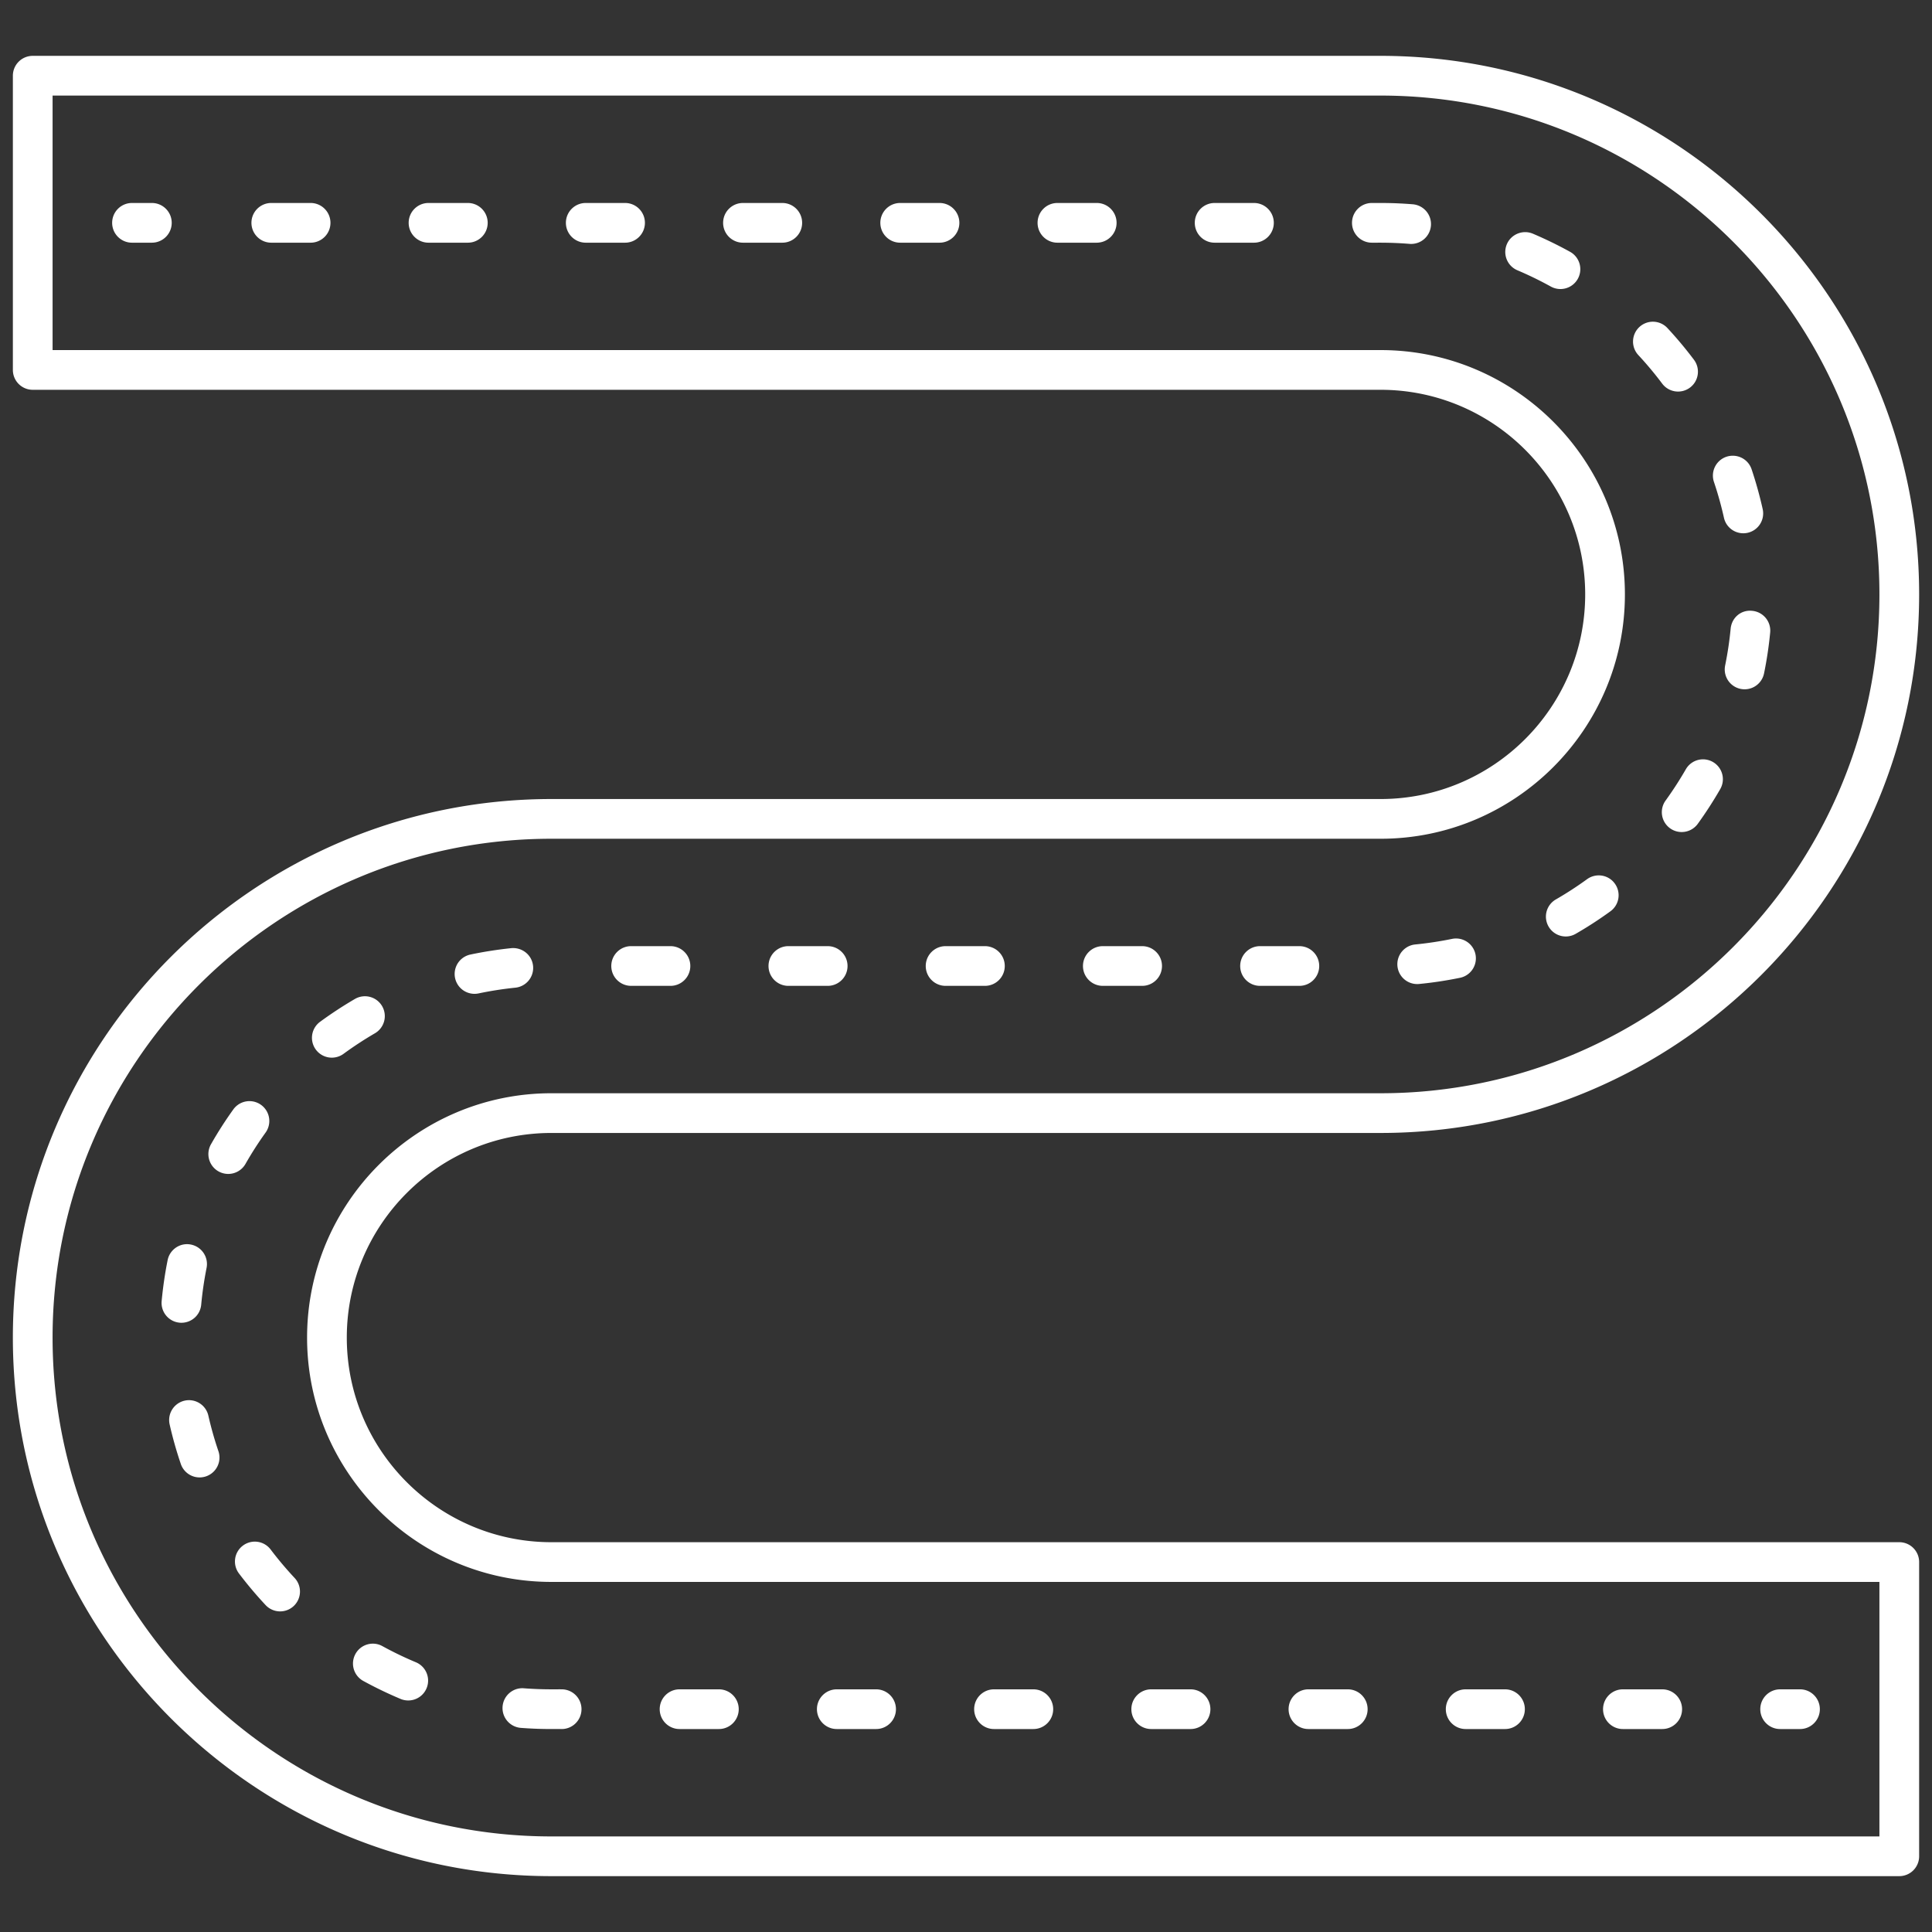
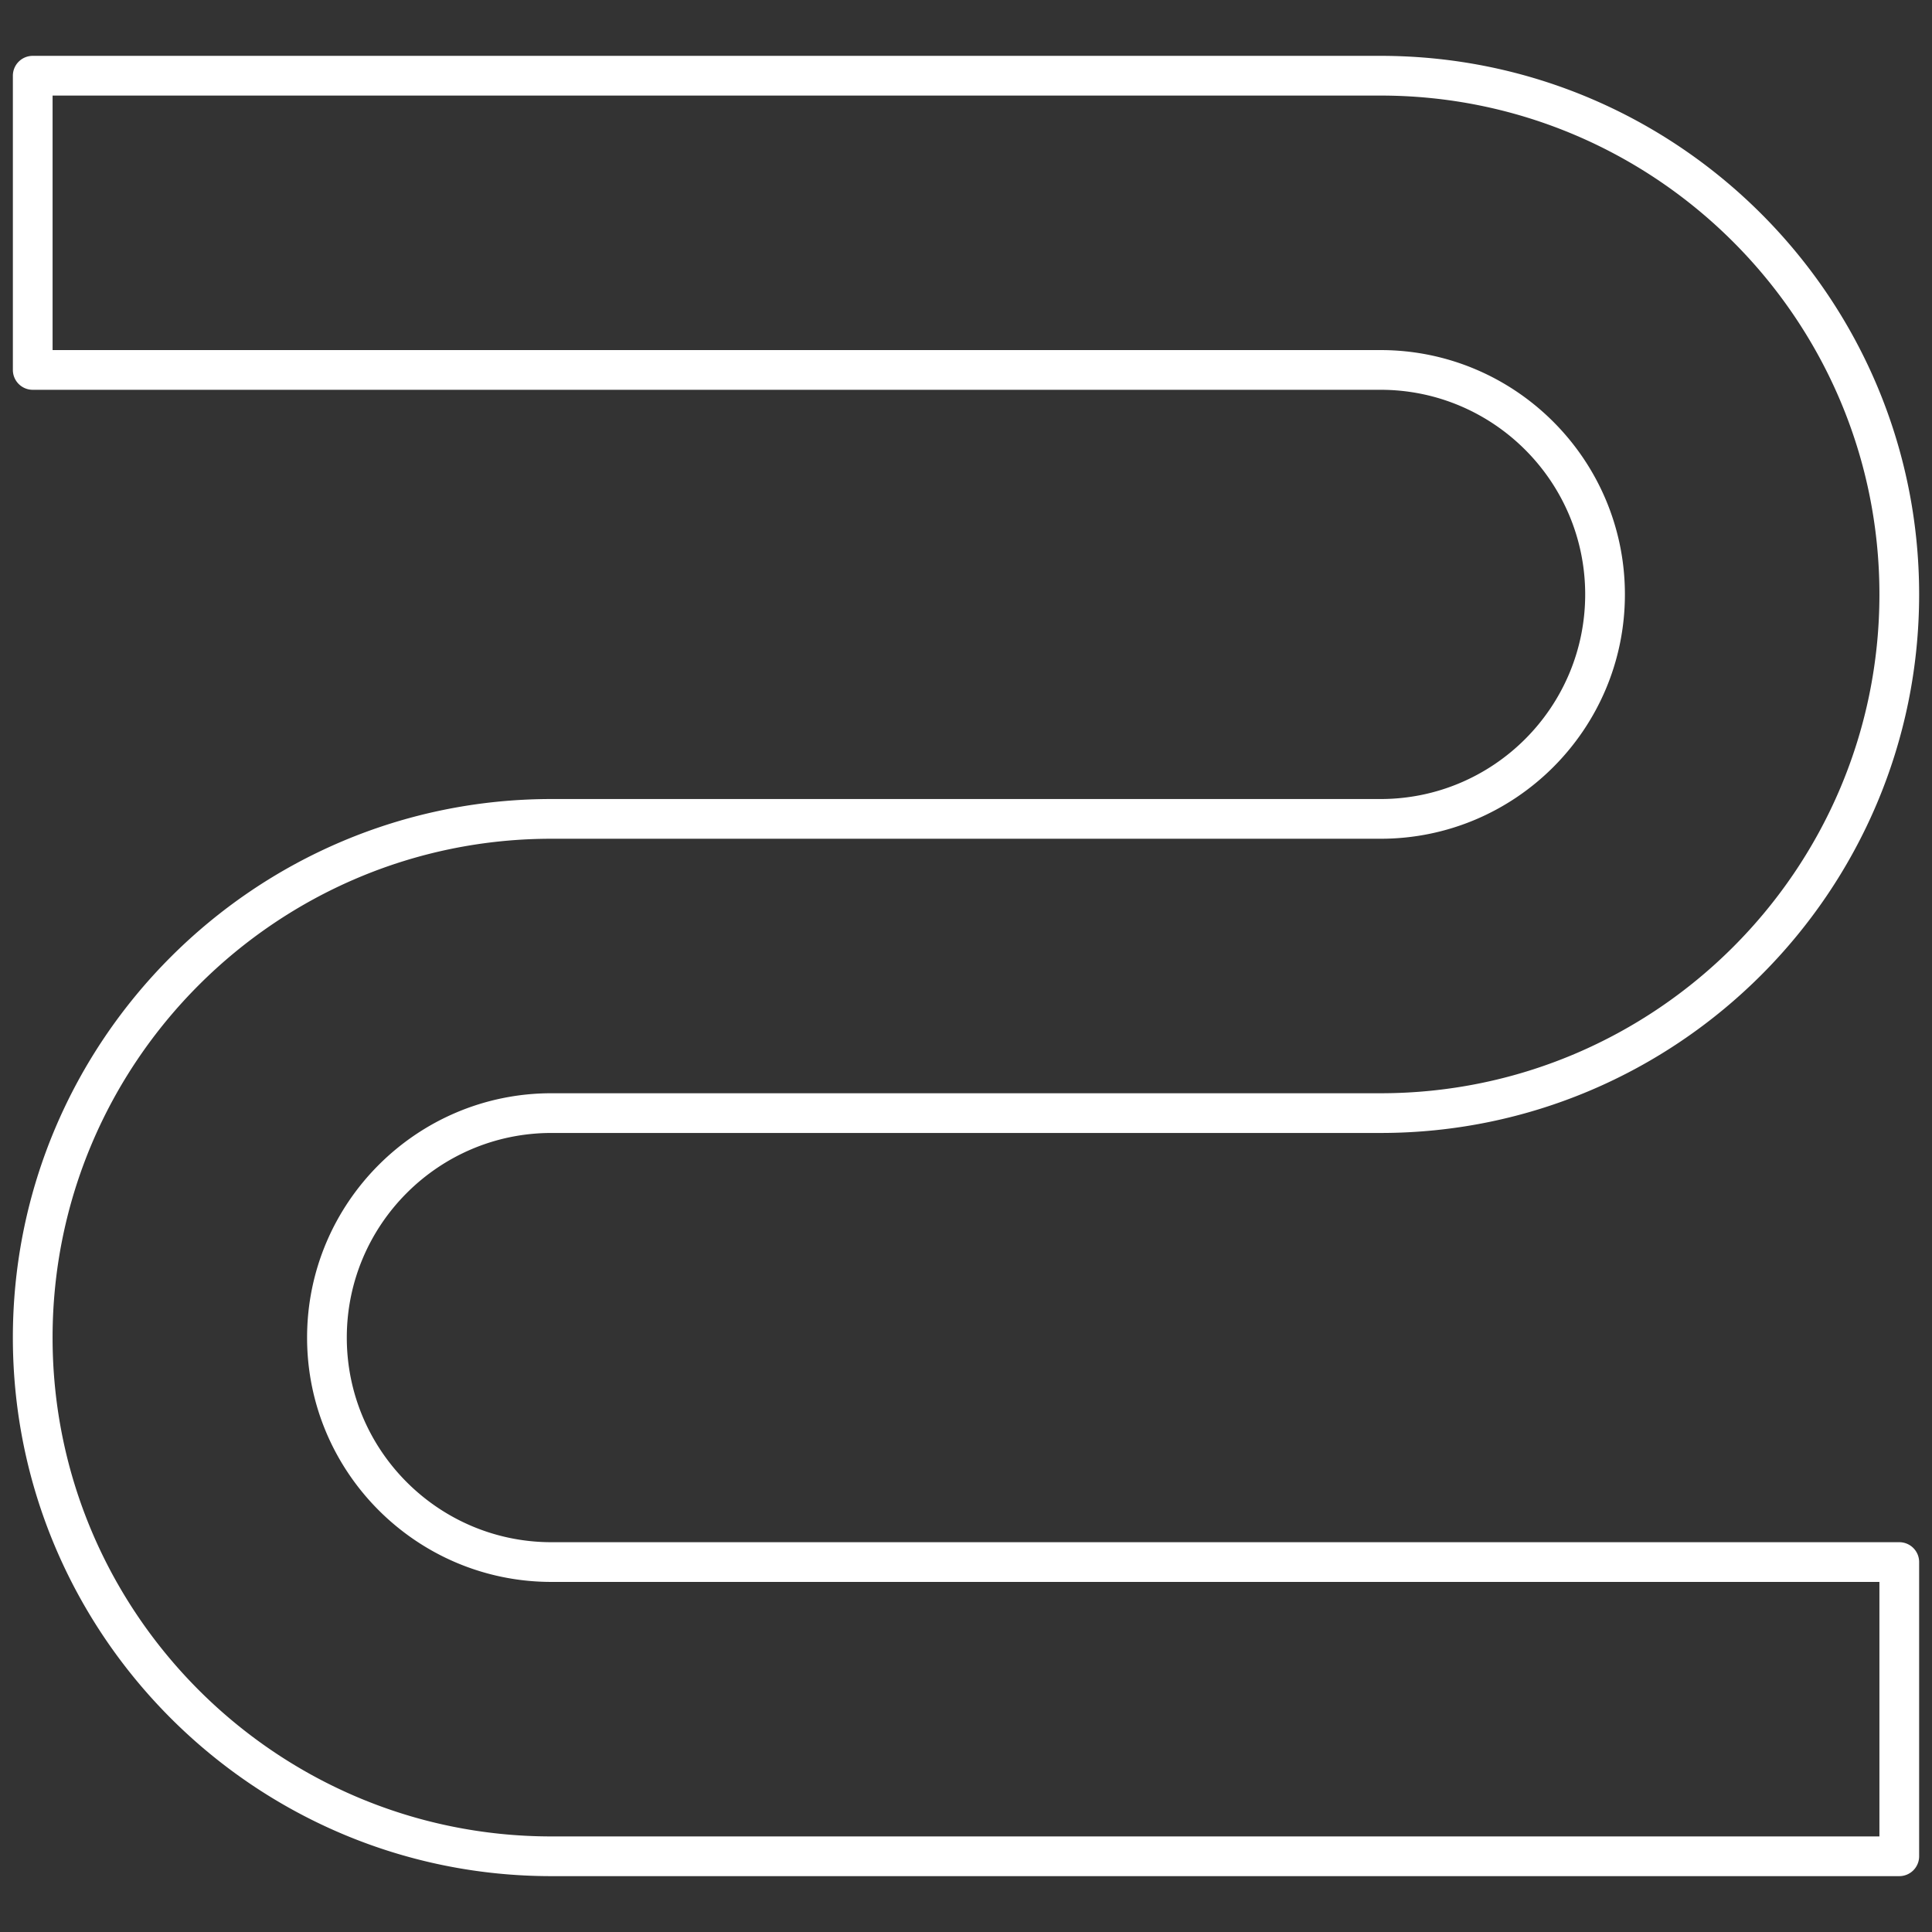
<svg xmlns="http://www.w3.org/2000/svg" version="1.1" width="512" height="512" x="0" y="0" viewBox="0 0 512 512" style="enable-background:new 0 0 512 512" xml:space="preserve" class="">
  <rect x="0" y="0" width="512" height="512" fill="#333333" stroke="none" />
  <g>
    <path d="M146.129 300.247h219.742c78.698 0 142.72-64.021 142.72-142.72S444.569 14.802 365.871 14.802H8.674a5.26 5.26 0 0 0-5.262 5.262v77.974a5.26 5.26 0 0 0 5.262 5.262h357.197c29.899 0 54.221 24.328 54.221 54.226s-24.323 54.226-54.221 54.226H146.129c-78.696 0-142.719 64.026-142.719 142.725s64.024 142.72 142.719 142.72h357.2a5.259 5.259 0 0 0 5.262-5.262v-77.974a5.259 5.259 0 0 0-5.262-5.262h-357.2c-29.899 0-54.224-24.323-54.224-54.221 0-29.904 24.325-54.231 54.224-54.231zM81.38 354.478c0 35.7 29.045 64.746 64.748 64.746h351.937v67.449H146.129c-72.894 0-132.195-59.304-132.195-132.195 0-72.896 59.301-132.2 132.195-132.2h219.742c35.7 0 64.746-29.045 64.746-64.751s-29.045-64.751-64.746-64.751H13.936V25.327h351.935c72.891 0 132.195 59.304 132.195 132.2 0 72.891-59.304 132.195-132.195 132.195H146.129c-35.703 0-64.749 29.051-64.749 64.756z" fill="#ffffff" opacity="1" data-original="#000000" />
-     <path d="M471.755 458.213h5.262c2.909 0 5.262-2.354 5.262-5.262s-2.354-5.262-5.262-5.262h-5.262c-2.909 0-5.262 2.354-5.262 5.262s2.353 5.262 5.262 5.262zM290.642 53.792H280.23c-2.909 0-5.262 2.354-5.262 5.262s2.354 5.262 5.262 5.262h10.412c2.909 0 5.262-2.354 5.262-5.262s-2.354-5.262-5.262-5.262zM417.574 247.474a103.484 103.484 0 0 0 9.204-5.971 5.254 5.254 0 0 0 1.161-7.349c-1.701-2.354-4.995-2.868-7.349-1.161a93.934 93.934 0 0 1-8.269 5.365 5.255 5.255 0 0 0-1.932 7.184 5.259 5.259 0 0 0 7.185 1.932zM376.082 260.764c3.613-.349 7.261-.904 10.838-1.639a5.261 5.261 0 1 0-2.117-10.309 94.302 94.302 0 0 1-9.738 1.475 5.26 5.26 0 1 0 1.017 10.473zM333.927 261.262h10.417c2.909 0 5.262-2.354 5.262-5.262s-2.354-5.262-5.262-5.262h-10.417c-2.909 0-5.262 2.354-5.262 5.262s2.354 5.262 5.262 5.262zM332.309 53.792h-10.417c-2.909 0-5.262 2.354-5.262 5.262s2.354 5.262 5.262 5.262h10.417c2.909 0 5.262-2.354 5.262-5.262s-2.354-5.262-5.262-5.262zM456.862 137.208a5.257 5.257 0 0 0 6.28 3.988 5.255 5.255 0 0 0 3.988-6.28 105.505 105.505 0 0 0-2.94-10.561c-.925-2.749-3.885-4.229-6.67-3.31a5.27 5.27 0 0 0-3.309 6.67 93.692 93.692 0 0 1 2.651 9.493zM416.084 66.732a107.245 107.245 0 0 0-9.851-4.8c-2.652-1.12-5.761.108-6.902 2.79a5.267 5.267 0 0 0 2.79 6.902 94.76 94.76 0 0 1 8.865 4.317 5.266 5.266 0 0 0 7.153-2.056 5.26 5.26 0 0 0-2.055-7.153zM458.64 166.613a93.892 93.892 0 0 1-1.459 9.743 5.261 5.261 0 1 0 10.309 2.107c.735-3.582 1.28-7.231 1.624-10.843a5.26 5.26 0 0 0-4.733-5.74c-3.023-.339-5.469 1.85-5.741 4.733zM374.392 54.136c-5.583-.449-9.35-.322-10.833-.344-2.909 0-5.262 2.354-5.262 5.262s2.354 5.262 5.262 5.262c1.443.021 4.925-.098 9.98.313a5.268 5.268 0 0 0 5.673-4.82 5.27 5.27 0 0 0-4.82-5.673zM446.759 203.87a95.501 95.501 0 0 1-5.36 8.284 5.267 5.267 0 0 0 1.182 7.349 5.266 5.266 0 0 0 7.349-1.182 106.262 106.262 0 0 0 5.946-9.199 5.256 5.256 0 0 0-1.932-7.184 5.251 5.251 0 0 0-7.185 1.932zM440.499 101.666a5.266 5.266 0 0 0 7.369 1.048c2.323-1.742 2.79-5.041 1.048-7.369a104.366 104.366 0 0 0-7.03-8.407 5.257 5.257 0 0 0-7.436-.272 5.261 5.261 0 0 0-.272 7.436 93.482 93.482 0 0 1 6.321 7.564zM248.978 53.792h-10.417c-2.906 0-5.262 2.354-5.262 5.262s2.356 5.262 5.262 5.262h10.417c2.906 0 5.262-2.354 5.262-5.262s-2.356-5.262-5.262-5.262zM96.276 445.469a106.15 106.15 0 0 0 9.88 4.764 5.264 5.264 0 0 0 4.065-9.712 93.278 93.278 0 0 1-8.883-4.281c-2.546-1.408-5.751-.463-7.143 2.081a5.262 5.262 0 0 0 2.081 7.148zM207.313 53.792h-10.417c-2.906 0-5.262 2.354-5.262 5.262s2.356 5.262 5.262 5.262h10.417c2.906 0 5.262-2.354 5.262-5.262s-2.356-5.262-5.262-5.262zM135.494 251.272c-3.656.38-7.297.946-10.828 1.691a5.262 5.262 0 1 0 2.169 10.299 94.302 94.302 0 0 1 9.738-1.516 5.264 5.264 0 0 0 4.694-5.776c-.298-2.894-2.877-4.955-5.773-4.698zM138.032 457.905c5.303.408 8.997.285 10.81.308 2.906 0 5.262-2.354 5.262-5.262s-2.356-5.262-5.262-5.262c-1.755-.021-5.174.094-10.003-.277-2.888-.236-5.427 1.943-5.65 4.841a5.261 5.261 0 0 0 4.843 5.652zM292.261 261.262h10.417c2.909 0 5.262-2.354 5.262-5.262s-2.354-5.262-5.262-5.262h-10.417c-2.909 0-5.262 2.354-5.262 5.262s2.353 5.262 5.262 5.262zM221.759 458.213h10.414c2.906 0 5.262-2.354 5.262-5.262s-2.356-5.262-5.262-5.262h-10.414c-2.906 0-5.262 2.354-5.262 5.262s2.356 5.262 5.262 5.262zM180.092 458.213h10.417c2.906 0 5.262-2.354 5.262-5.262s-2.356-5.262-5.262-5.262h-10.417c-2.906 0-5.262 2.354-5.262 5.262s2.356 5.262 5.262 5.262zM55.218 375.162a5.264 5.264 0 0 0-6.295-3.972 5.262 5.262 0 0 0-3.967 6.295 103.414 103.414 0 0 0 2.988 10.555 5.263 5.263 0 0 0 9.96-3.402 92.789 92.789 0 0 1-2.686-9.476zM48.085 350.547a5.26 5.26 0 0 0 5.234-4.774 95.143 95.143 0 0 1 1.423-9.754 5.262 5.262 0 0 0-4.129-6.192c-2.842-.591-5.622 1.28-6.19 4.127a105.305 105.305 0 0 0-1.583 10.843 5.263 5.263 0 0 0 5.245 5.75zM94.066 264.731a105.296 105.296 0 0 0-9.168 6.002 5.261 5.261 0 1 0 6.213 8.49 96.204 96.204 0 0 1 8.253-5.396 5.265 5.265 0 0 0 1.899-7.195 5.268 5.268 0 0 0-7.197-1.901zM65.059 308.443a93.87 93.87 0 0 1 5.324-8.299 5.266 5.266 0 0 0-1.205-7.344 5.26 5.26 0 0 0-7.346 1.208 104.092 104.092 0 0 0-5.92 9.235 5.26 5.26 0 1 0 9.147 5.2zM71.724 410.637a5.254 5.254 0 0 0-7.372-1.018 5.257 5.257 0 0 0-1.02 7.369 105.135 105.135 0 0 0 7.061 8.382 5.269 5.269 0 0 0 7.439.247 5.268 5.268 0 0 0 .244-7.441 94.954 94.954 0 0 1-6.352-7.539zM263.426 458.213h10.417c2.909 0 5.262-2.354 5.262-5.262s-2.354-5.262-5.262-5.262h-10.417c-2.906 0-5.262 2.354-5.262 5.262s2.356 5.262 5.262 5.262zM208.927 261.262h10.417c2.906 0 5.262-2.354 5.262-5.262s-2.356-5.262-5.262-5.262h-10.417c-2.906 0-5.262 2.354-5.262 5.262s2.356 5.262 5.262 5.262zM82.313 53.792H71.896c-2.906 0-5.262 2.354-5.262 5.262s2.356 5.262 5.262 5.262h10.417c2.906 0 5.262-2.354 5.262-5.262s-2.356-5.262-5.262-5.262zM250.594 261.262h10.417c2.909 0 5.262-2.354 5.262-5.262s-2.354-5.262-5.262-5.262h-10.417c-2.906 0-5.262 2.354-5.262 5.262s2.356 5.262 5.262 5.262zM123.98 53.792h-10.417c-2.906 0-5.262 2.354-5.262 5.262s2.356 5.262 5.262 5.262h10.417c2.906 0 5.262-2.354 5.262-5.262s-2.356-5.262-5.262-5.262zM165.647 53.792H155.23c-2.906 0-5.262 2.354-5.262 5.262s2.356 5.262 5.262 5.262h10.417c2.906 0 5.262-2.354 5.262-5.262s-2.356-5.262-5.262-5.262zM346.754 458.213h10.417c2.909 0 5.262-2.354 5.262-5.262s-2.354-5.262-5.262-5.262h-10.417c-2.909 0-5.262 2.354-5.262 5.262s2.354 5.262 5.262 5.262zM167.26 261.262h10.417c2.906 0 5.262-2.354 5.262-5.262s-2.356-5.262-5.262-5.262H167.26c-2.906 0-5.262 2.354-5.262 5.262s2.356 5.262 5.262 5.262zM305.087 458.213h10.417c2.909 0 5.262-2.354 5.262-5.262s-2.354-5.262-5.262-5.262h-10.417c-2.909 0-5.262 2.354-5.262 5.262s2.354 5.262 5.262 5.262zM388.421 458.213h10.417c2.909 0 5.262-2.354 5.262-5.262s-2.354-5.262-5.262-5.262h-10.417c-2.909 0-5.262 2.354-5.262 5.262s2.353 5.262 5.262 5.262zM430.088 458.213h10.417c2.909 0 5.262-2.354 5.262-5.262s-2.354-5.262-5.262-5.262h-10.417c-2.909 0-5.262 2.354-5.262 5.262s2.353 5.262 5.262 5.262zM40.245 53.792h-5.262c-2.906 0-5.262 2.354-5.262 5.262s2.356 5.262 5.262 5.262h5.262c2.906 0 5.262-2.354 5.262-5.262s-2.355-5.262-5.262-5.262z" fill="#ffffff" opacity="1" data-original="#000000" />
  </g>
</svg>